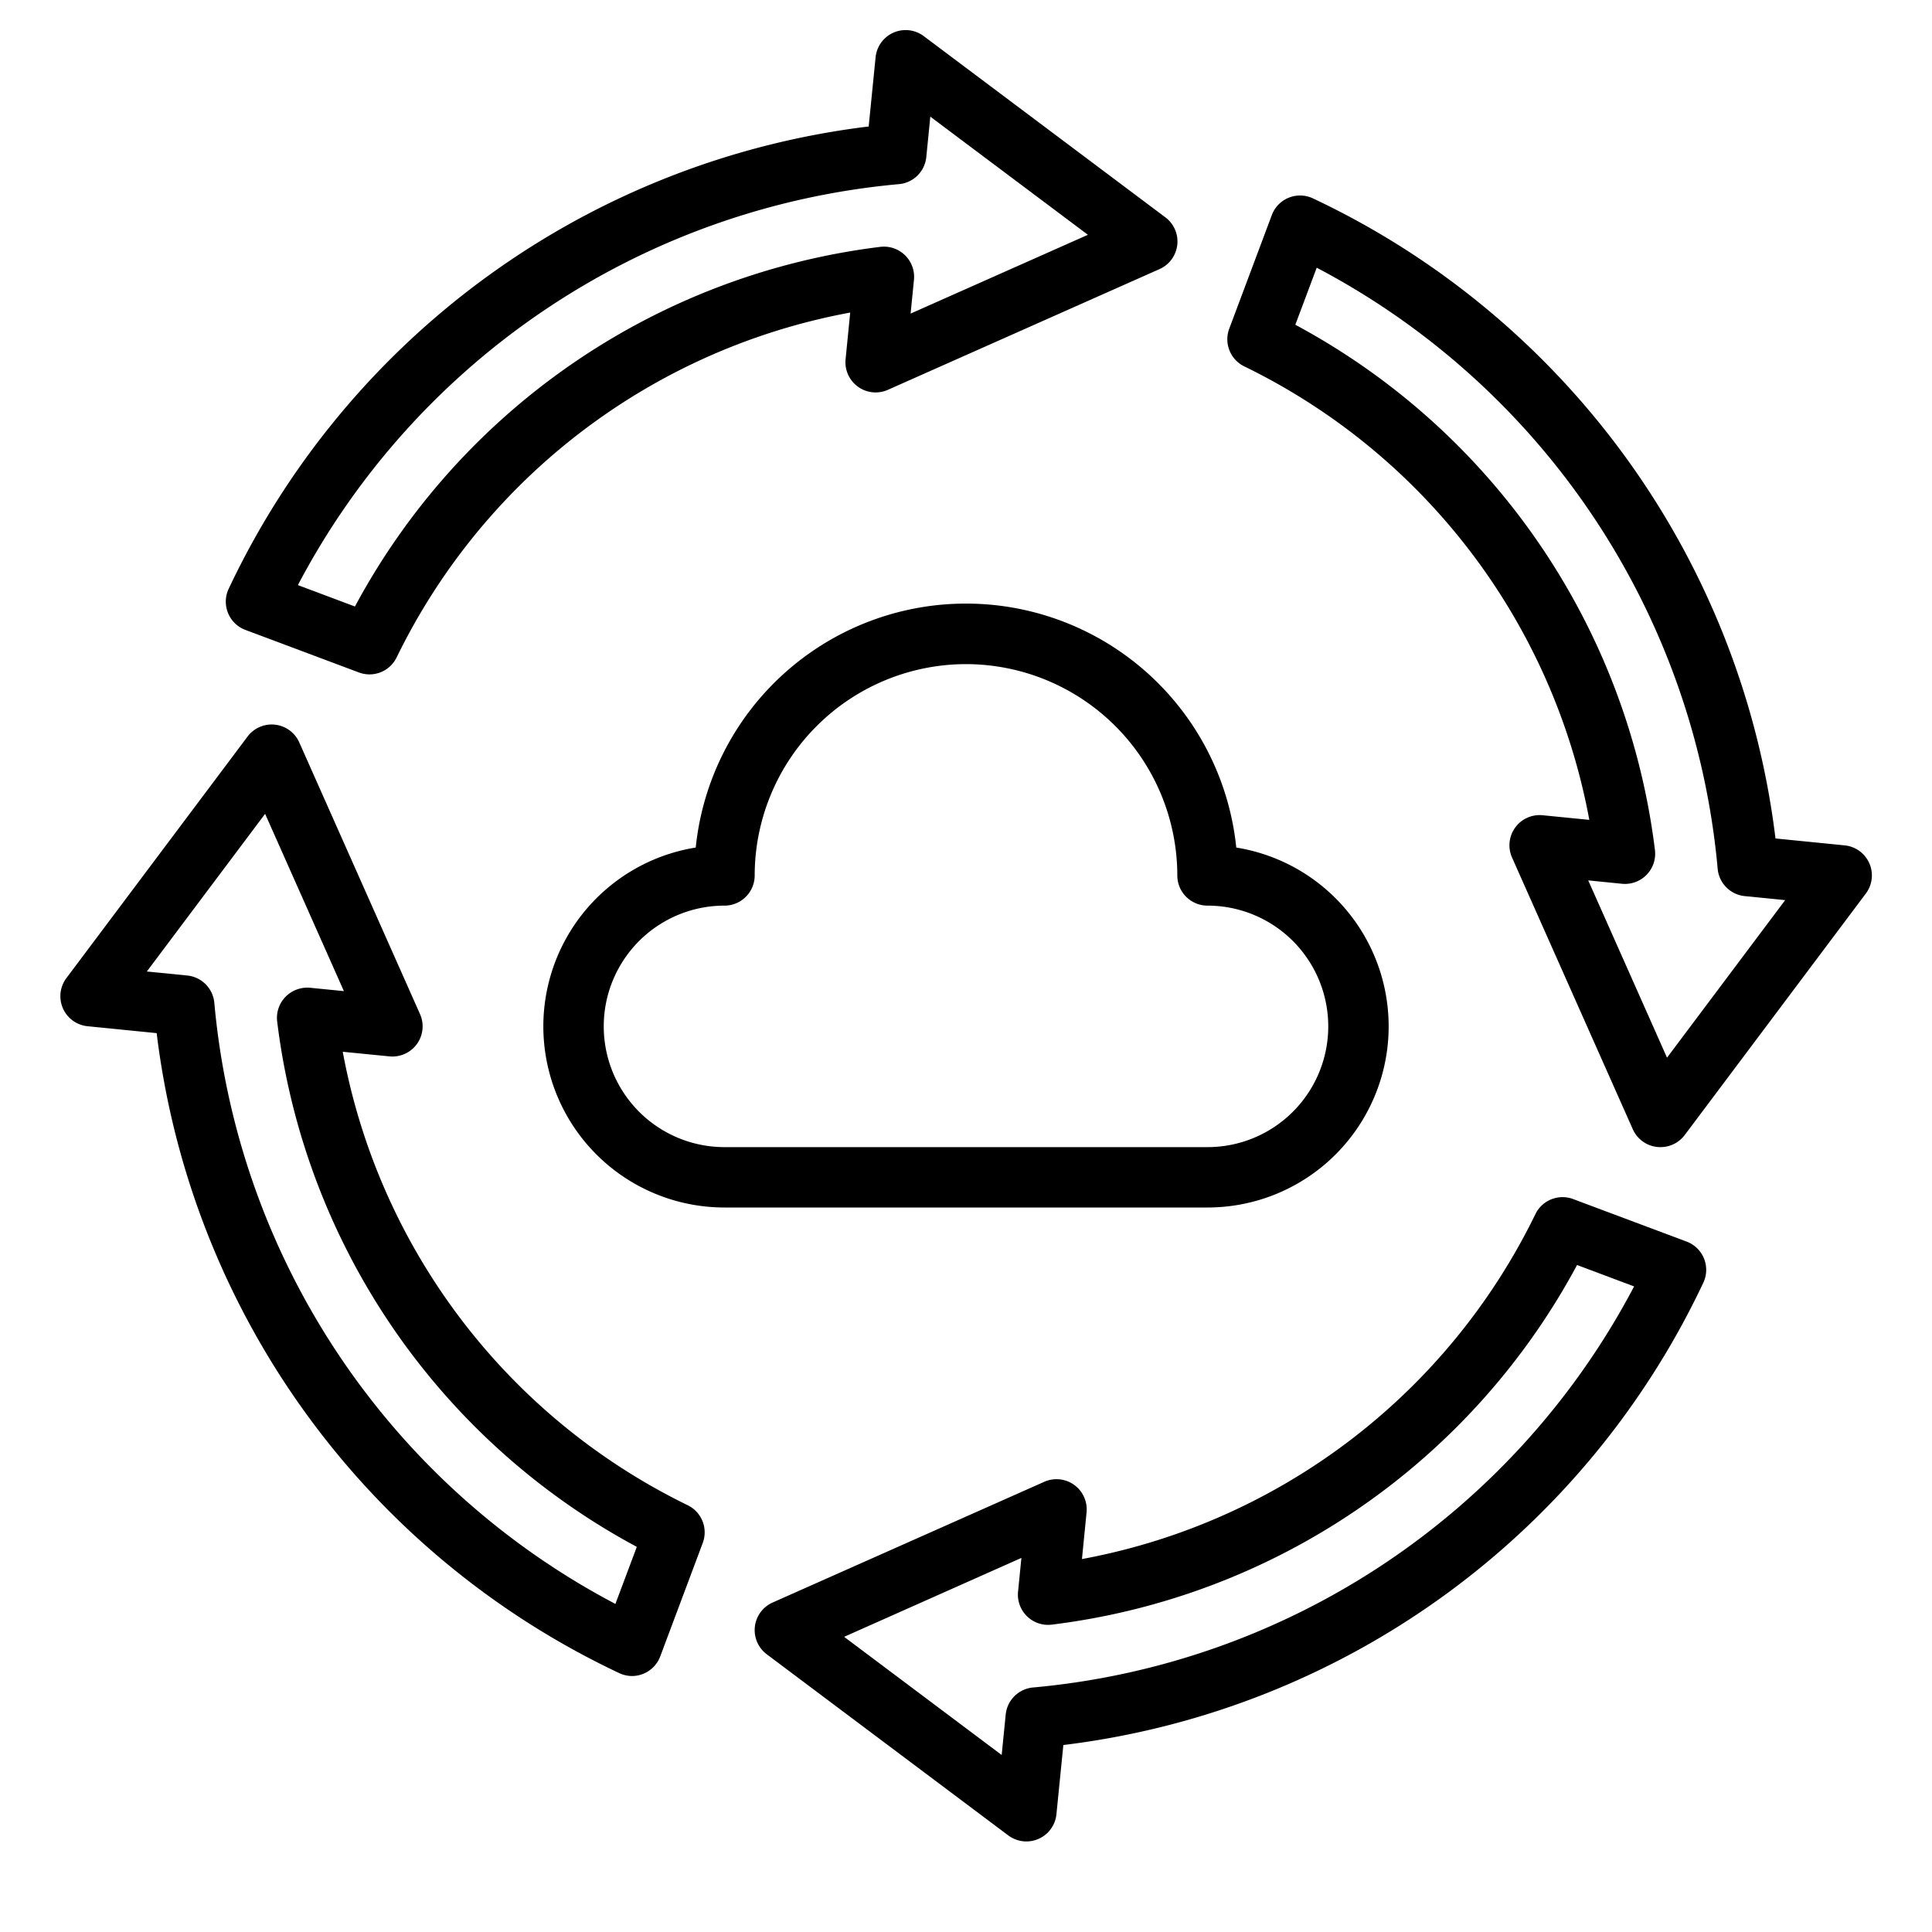
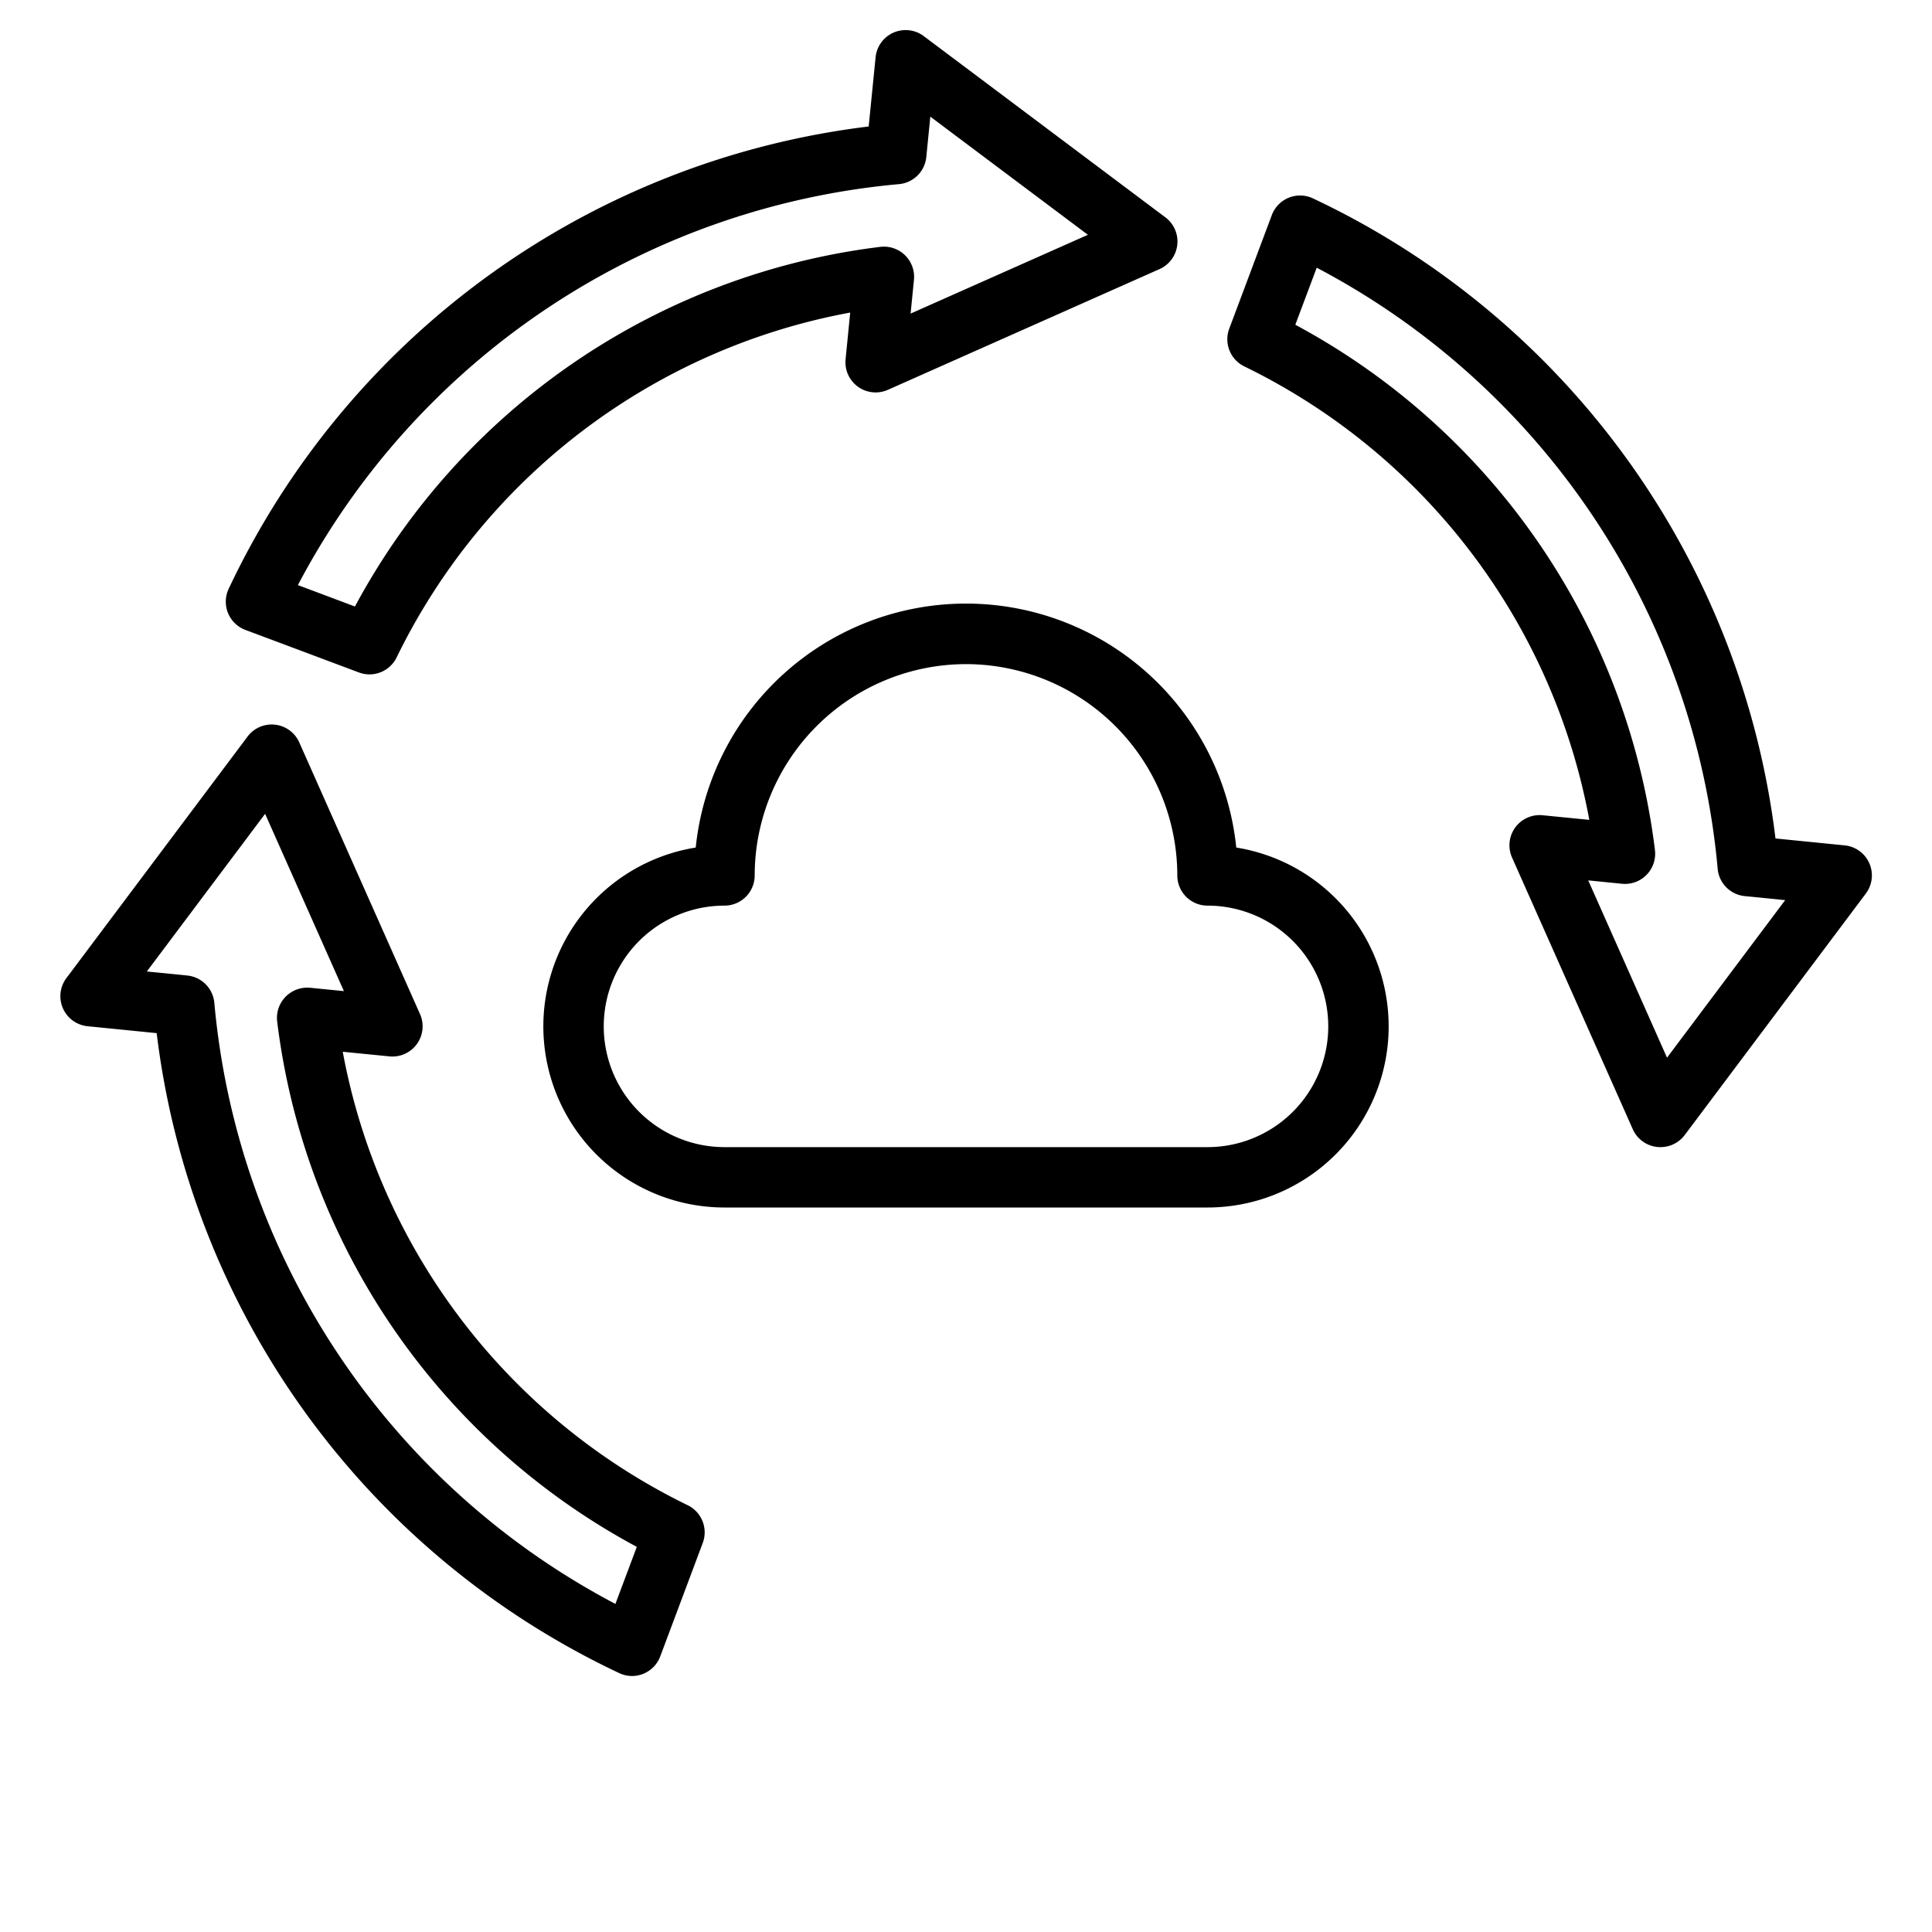
<svg xmlns="http://www.w3.org/2000/svg" viewBox="0 0 64 64" width="512" height="512">
  <g id="cloud_computing-cloudserver-transfer-cloud-network" data-name="cloud computing-cloudserver-transfer-cloud-network">
    <path d="M40,40H24a6,6,0,0,1-.953-11.924,9,9,0,0,1,17.906,0A6,6,0,0,1,40,40ZM32,22a7.008,7.008,0,0,0-7,7,1,1,0,0,1-1,1,4,4,0,0,0,0,8H40a4,4,0,0,0,0-8,1,1,0,0,1-1-1A7.008,7.008,0,0,0,32,22Z" />
    <path d="M55,38a1.051,1.051,0,0,1-.112-.006,1,1,0,0,1-.8-.588l-4-9a1,1,0,0,1,1.012-1.4l1.548.153A20.943,20.943,0,0,0,41.22,12.138a1,1,0,0,1-.5-1.249l1.409-3.76A1,1,0,0,1,43.5,6.575a27.044,27.044,0,0,1,15.315,21.2l2.29.229a1,1,0,0,1,.7,1.6l-6,8A1,1,0,0,1,55,38Zm-2.388-8.836,2.61,5.873,3.914-5.219L57.8,29.685a1,1,0,0,1-.9-.907A25.039,25.039,0,0,0,43.618,8.868l-.709,1.89a22.92,22.92,0,0,1,11.913,17.4,1,1,0,0,1-1.09,1.118Z" />
    <path d="M12.24,22.34a1,1,0,0,1-.351-.064l-3.76-1.409a1,1,0,0,1-.554-1.362A27.044,27.044,0,0,1,28.776,4.19l.229-2.29a1,1,0,0,1,1.6-.7l8,6a1,1,0,0,1-.194,1.714l-9,4a1,1,0,0,1-1.4-1.012l.153-1.548A20.943,20.943,0,0,0,13.138,21.78,1,1,0,0,1,12.24,22.34ZM9.868,19.382l1.89.709a22.92,22.92,0,0,1,17.4-11.913,1,1,0,0,1,1.118,1.09l-.111,1.12,5.873-2.61L30.818,3.864,30.685,5.2a1,1,0,0,1-.907.9A25.039,25.039,0,0,0,9.868,19.382Z" />
    <path d="M20.93,55.52a1,1,0,0,1-.425-.1A27.044,27.044,0,0,1,5.19,34.224L2.9,33.995A1,1,0,0,1,2.2,32.4l6-8a1,1,0,0,1,1.714.194l4,9a1,1,0,0,1-1.012,1.4l-1.548-.153A20.943,20.943,0,0,0,22.78,49.862a1,1,0,0,1,.5,1.249l-1.409,3.76a1,1,0,0,1-.56.575A.985.985,0,0,1,20.93,55.52ZM4.864,32.182l1.336.133a1,1,0,0,1,.9.907,25.039,25.039,0,0,0,13.286,19.91l.709-1.89a22.92,22.92,0,0,1-11.913-17.4,1,1,0,0,1,.276-.821,1.01,1.01,0,0,1,.814-.3l1.12.111-2.61-5.873Z" />
-     <path d="M34,61a1,1,0,0,1-.6-.2l-8-6a1,1,0,0,1,.194-1.714l9-4a1,1,0,0,1,1.4,1.012l-.153,1.548A20.943,20.943,0,0,0,50.862,40.22a1,1,0,0,1,1.249-.5l3.76,1.409a1,1,0,0,1,.554,1.362,27.044,27.044,0,0,1-21.2,15.315l-.229,2.29A1,1,0,0,1,34,61Zm-6.037-6.778,5.219,3.914.133-1.336a1,1,0,0,1,.907-.9,25.039,25.039,0,0,0,19.91-13.286l-1.89-.709a22.92,22.92,0,0,1-17.4,11.913,1,1,0,0,1-1.118-1.09l.111-1.12Z" />
  </g>
</svg>